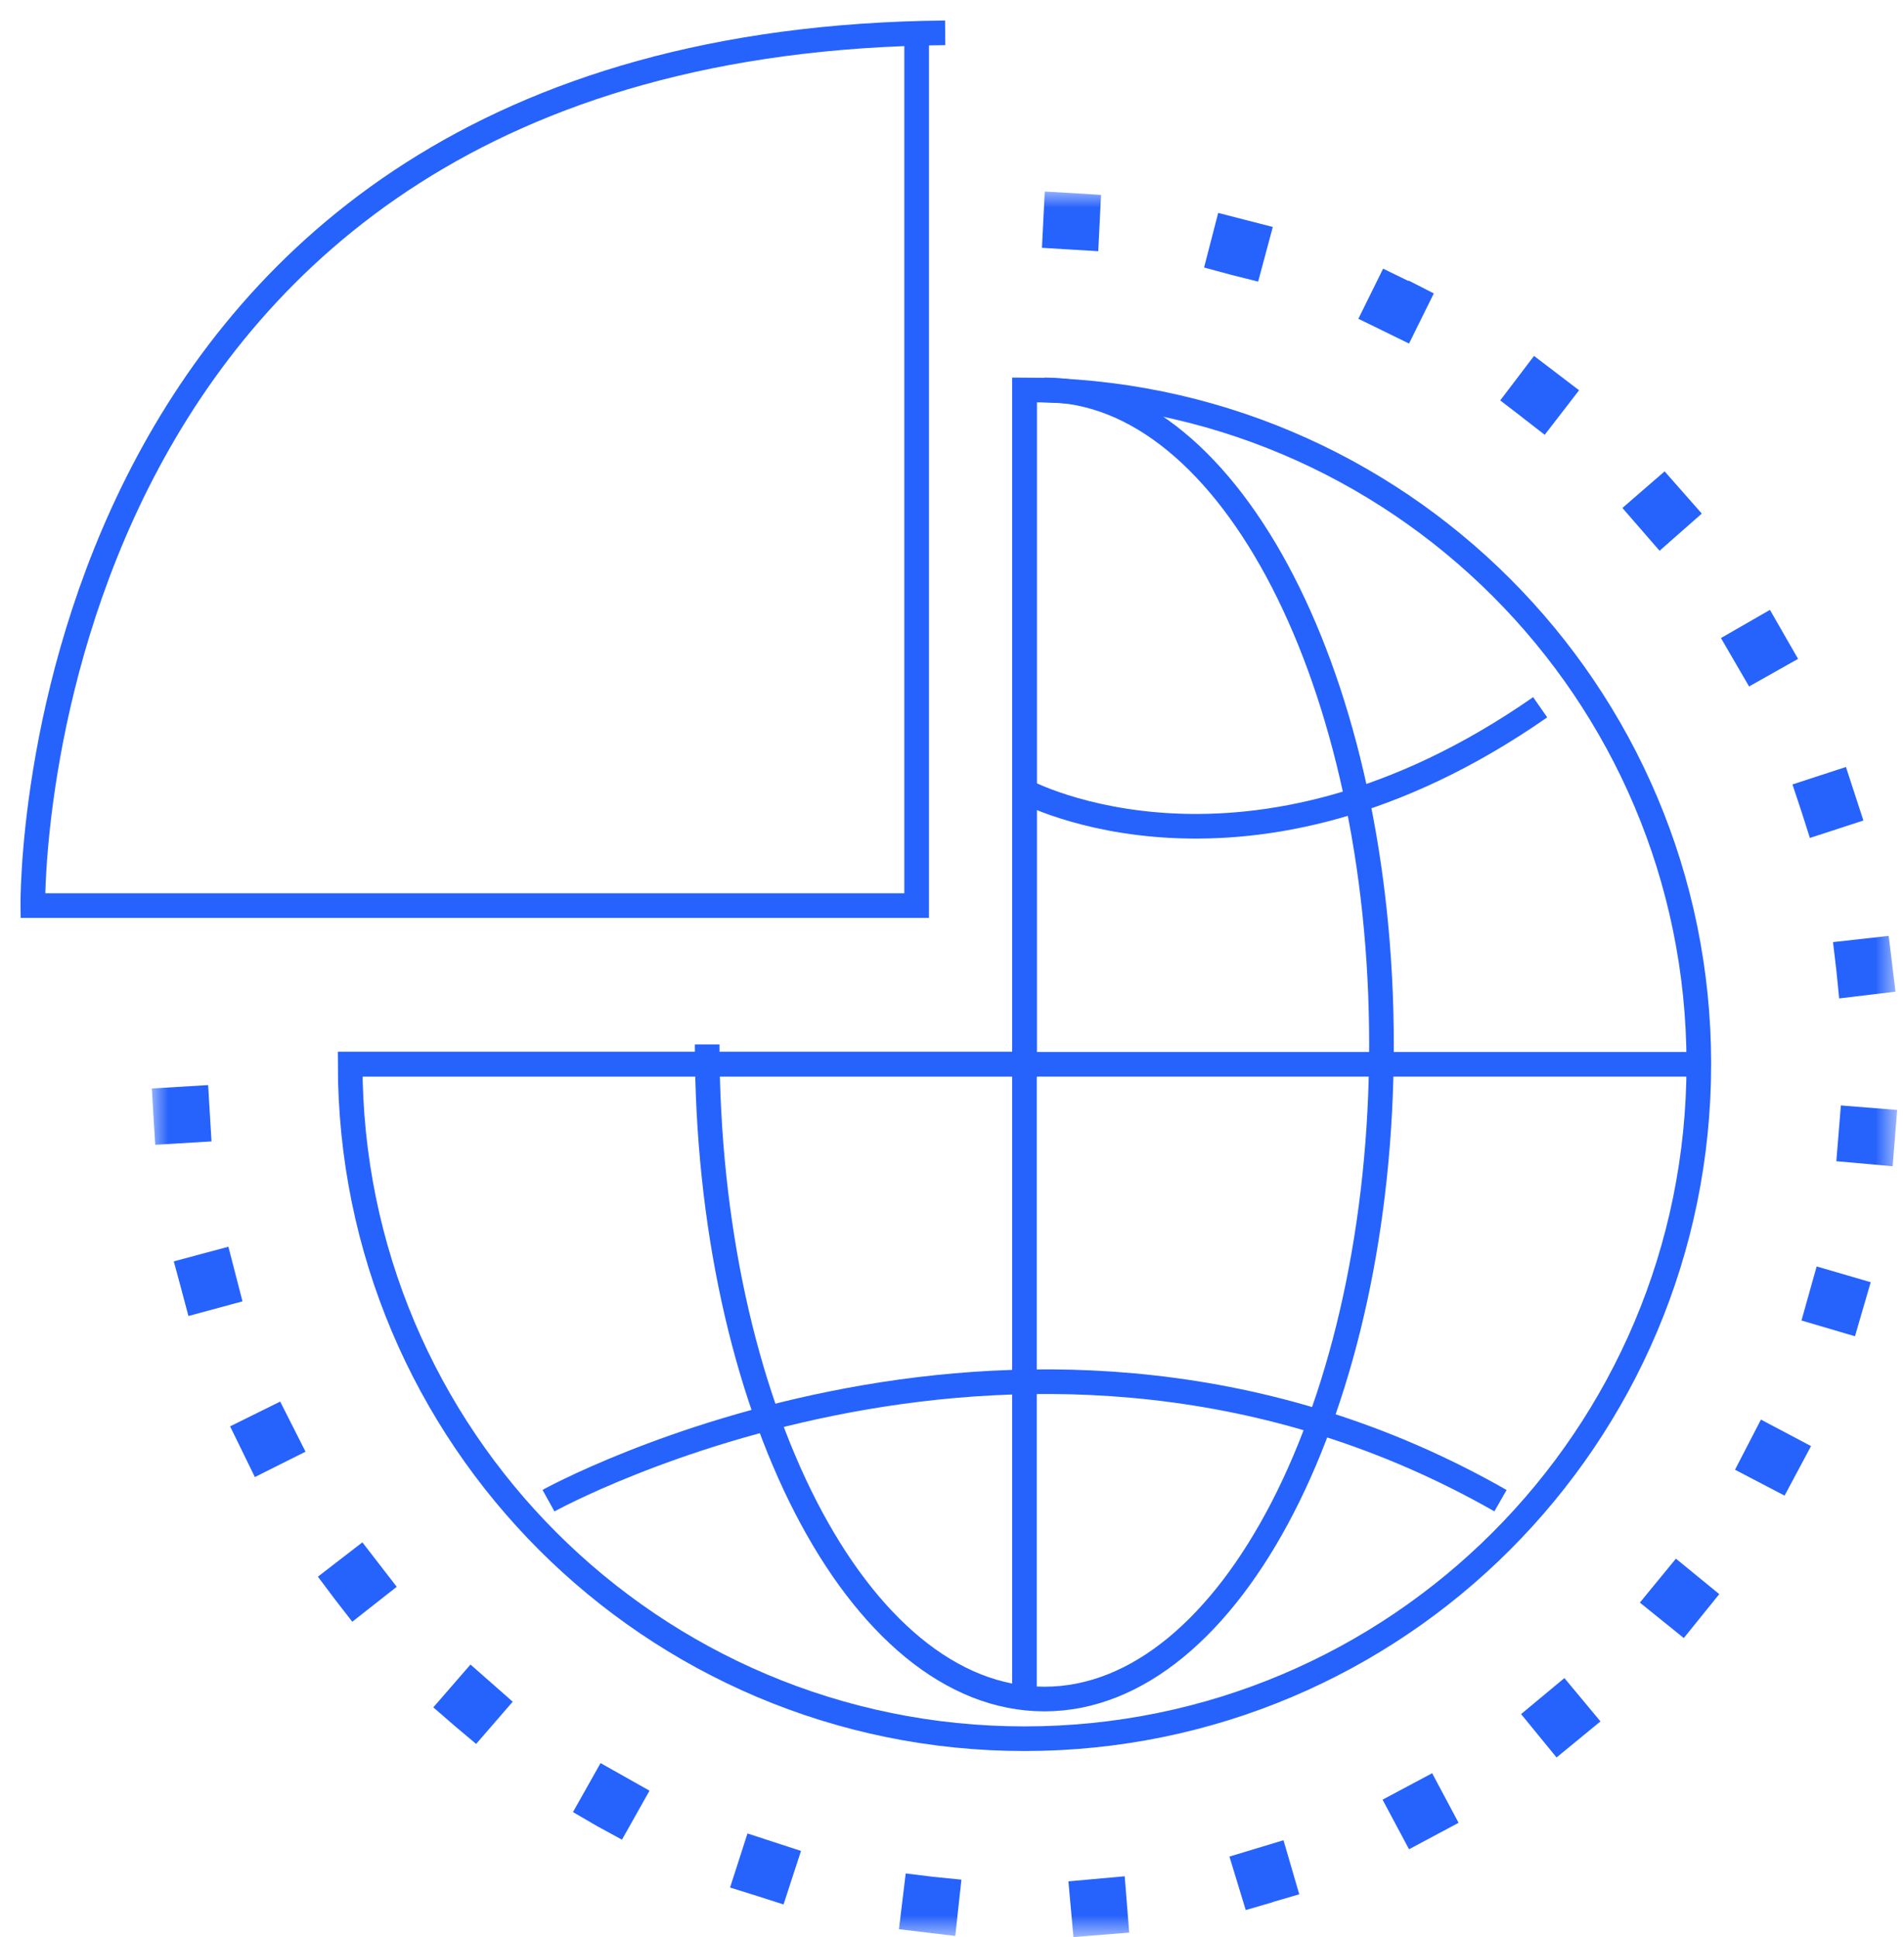
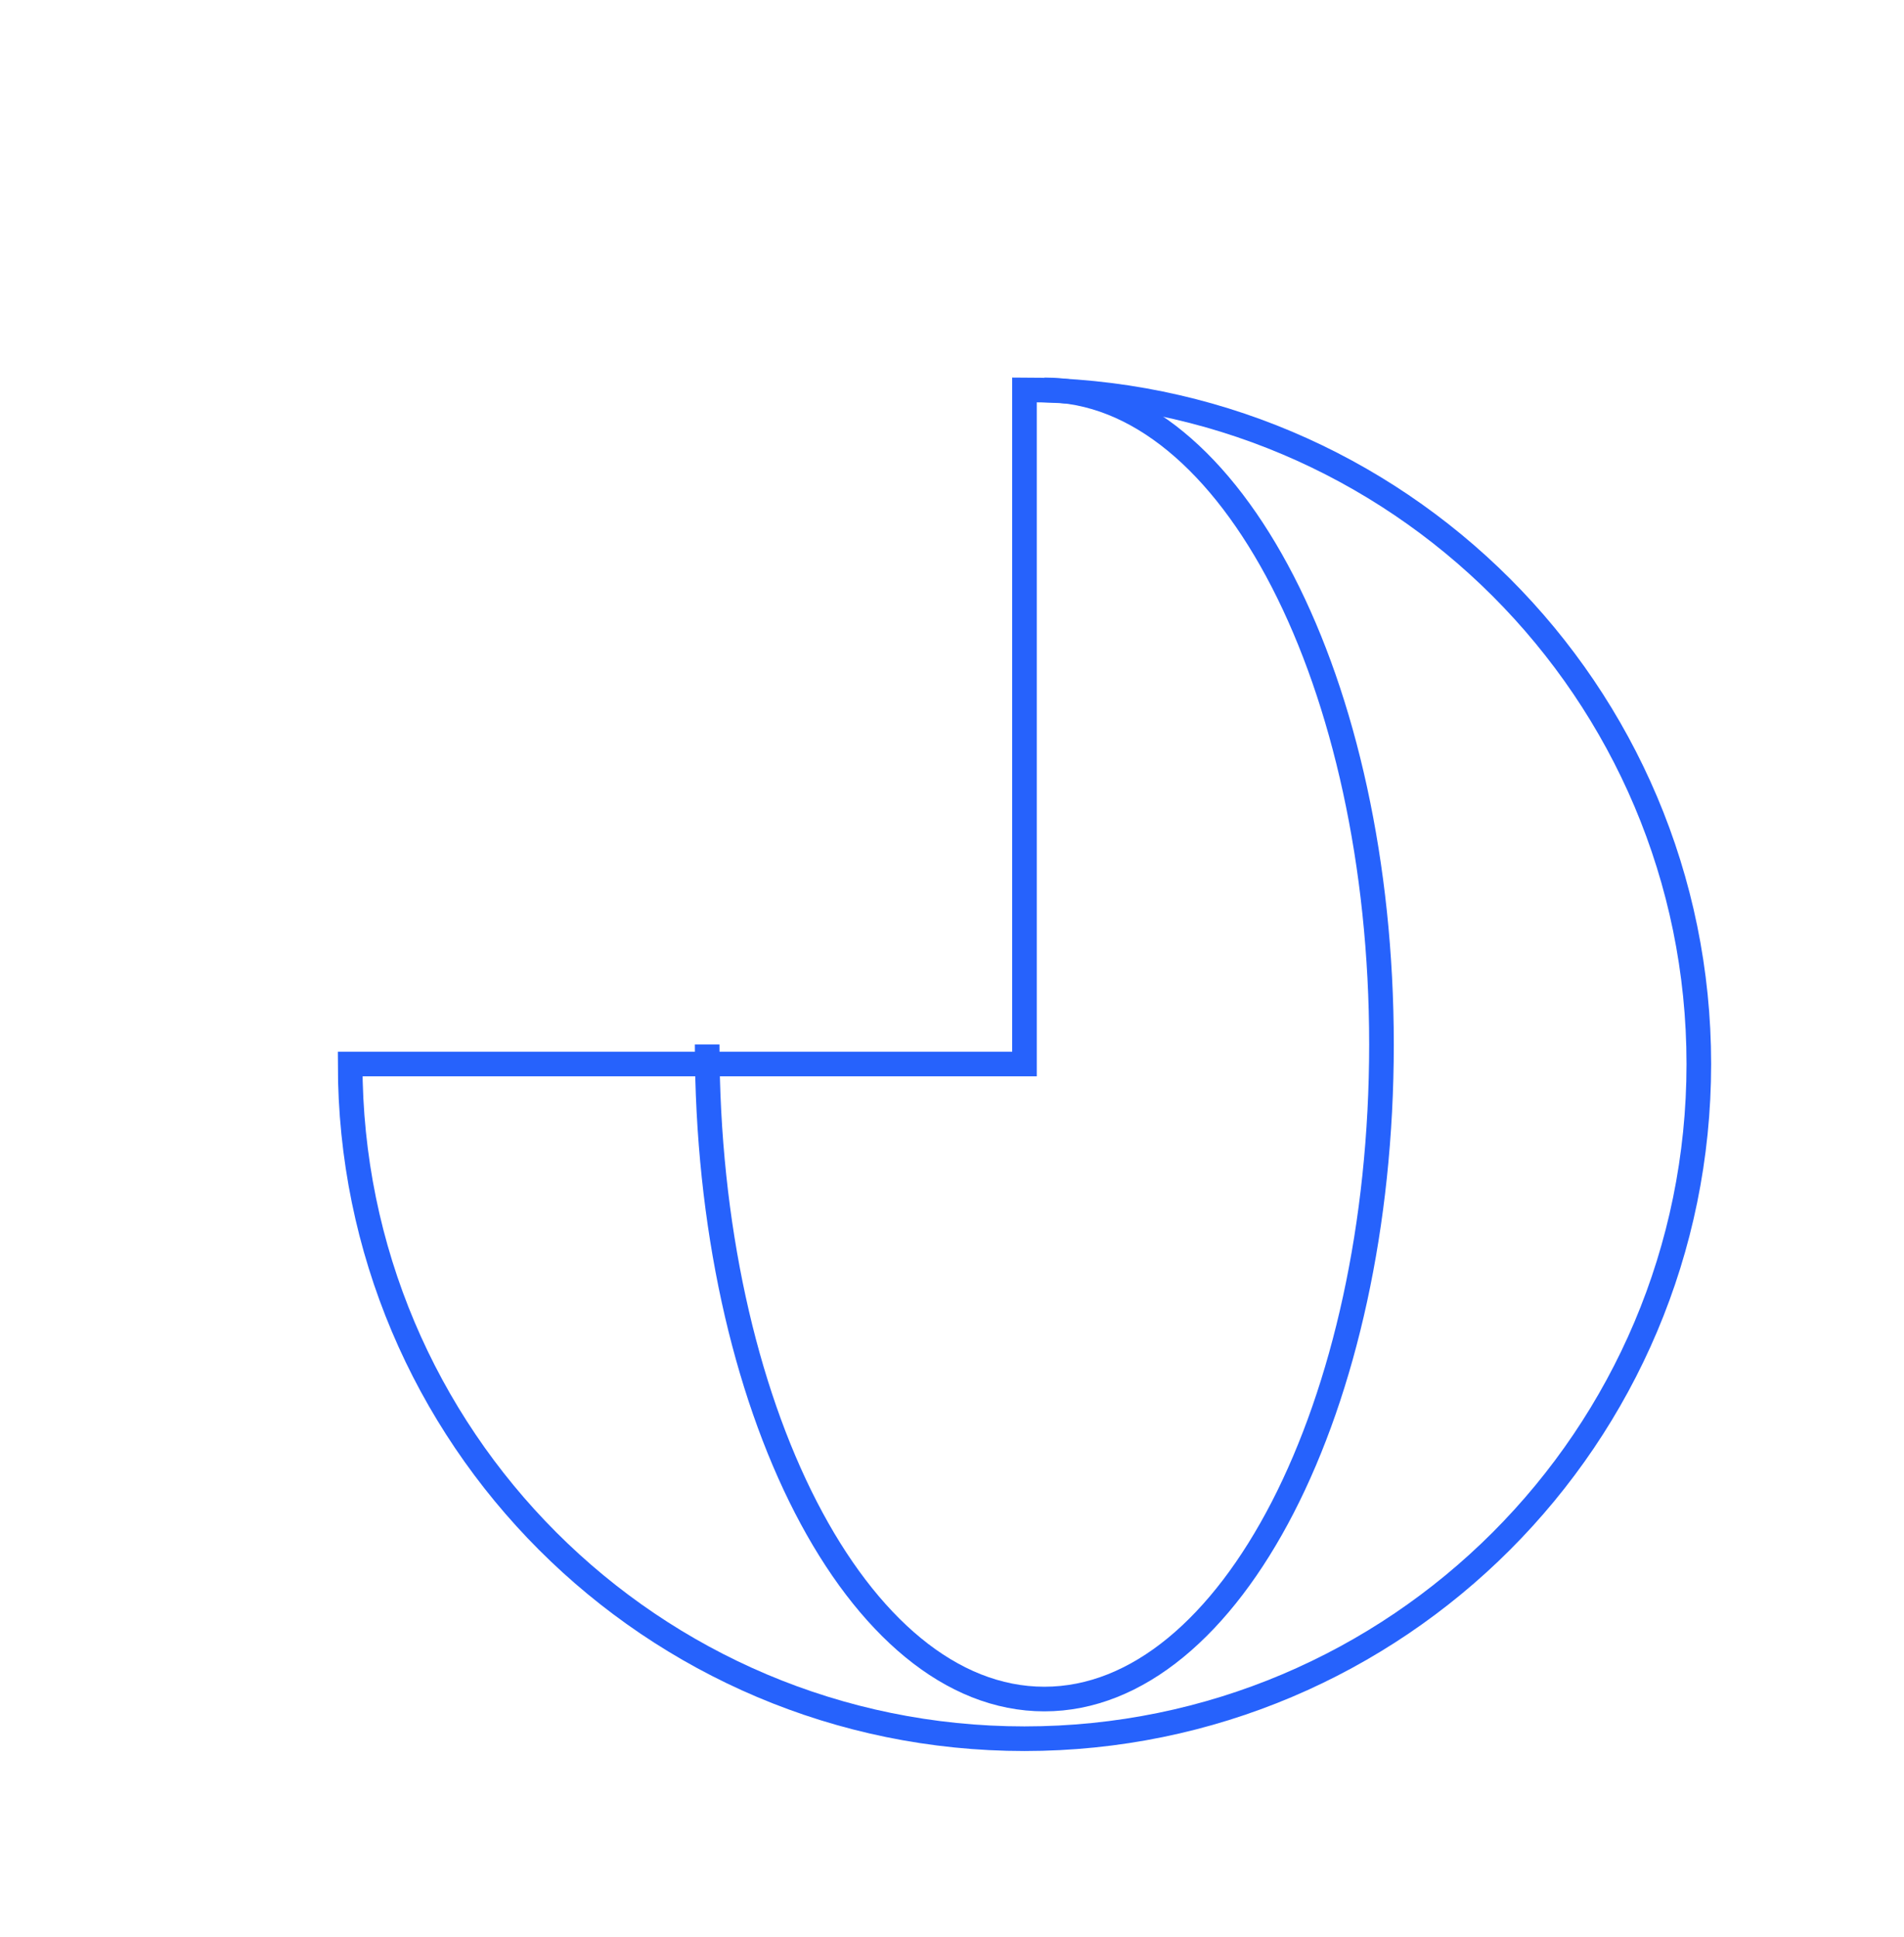
<svg xmlns="http://www.w3.org/2000/svg" xmlns:xlink="http://www.w3.org/1999/xlink" width="58" height="59">
  <defs>
-     <path id="a" d="M0 0h53.167v53.167H0z" />
-   </defs>
+     </defs>
  <g fill="none" fill-rule="evenodd">
    <path d="M51.75 32.408c0 11.351-9.195 20.55-20.542 20.55-11.346 0-20.541-9.199-20.541-20.55h20.541V11.875c11.347 0 20.542 9.2 20.542 20.533Z" stroke="#2662FC" stroke-width=".75" />
-     <path stroke="#2662FC" stroke-width=".75" d="M10.667 32.417h20.541V11.875" />
-     <path d="M27.923 1v26.583H1S.65 1.26 28.792 1M16.708 45.708s14.706-8.156 29 0M31.208 24.094s6.778 3.665 15.709-2.552" stroke="#2662FC" stroke-width=".75" />
    <path d="M31.813 11.875c5.675 0 10.27 8.926 10.27 19.938 0 11.01-4.595 19.937-10.27 19.937-5.676 0-10.271-8.926-10.271-19.938" stroke="#2662FC" stroke-width=".75" />
-     <path stroke="#2662FC" stroke-width=".75" d="M51.75 32.417H31.208V51.75" />
    <g transform="translate(4.625 5.833)">
      <mask id="b" fill="#fff">
        <use xlink:href="#a" />
      </mask>
-       <path d="m27.973 1.767-.858-.052L27.201 0l.874.051.84.052-.085 1.715-.857-.051Zm4.905.771-.824-.223.43-1.663 1.663.428-.446 1.664-.823-.206Zm4.647 1.715-.771-.377.754-1.526.772.377V2.71l.772.394-.755 1.527-.772-.378Zm4.22 2.624-.67-.514 1.03-1.355 1.372 1.046L42.43 7.41l-.686-.532Zm3.618 3.413-.566-.651 1.286-1.115 1.132 1.286-1.286 1.132-.566-.652Zm2.864 4.048-.428-.737 1.492-.858.857 1.492-1.492.84-.429-.737Zm2.024 4.545-.274-.823 1.629-.532.532 1.63-1.63.531-.257-.806Zm1.063 4.836-.102-.857 1.697-.189.206 1.698-1.715.206-.086-.858ZM.051 28.18 0 27.32l1.715-.103.103 1.715-1.715.103-.052-.857Zm51.263 1.355.138-1.698 1.715.137-.069.857-.069.858-1.715-.154ZM.892 33.41l-.223-.824 1.663-.446.43 1.664-1.647.446-.223-.84Zm49.36.977.462-1.646 1.647.48-.48 1.646-1.63-.48Zm-47.49 3.996-.378-.772 1.526-.754.772 1.526-1.543.772-.378-.772Zm45.465.55.79-1.527 1.526.806-.806 1.509-1.51-.789ZM5.574 42.876l-.515-.686 1.355-1.046 1.046 1.354-1.354 1.064-.532-.686Zm39.755.103 1.098-1.338 1.32 1.08-1.08 1.338-1.338-1.08ZM9.227 46.736l-.652-.566 1.132-1.304 1.286 1.132-1.114 1.286-.652-.548Zm32.483-.36 1.32-1.098 1.098 1.32-1.337 1.098-1.08-1.32Zm-28.144 3.412-.737-.428.84-1.492 1.492.84-.84 1.492-.755-.412Zm23.925-.806 1.51-.806.805 1.51-1.509.806-.806-1.51Zm-19.054 2.933-.823-.257.531-1.647 1.63.532-.532 1.63-.806-.258Zm14.39-1.2 1.646-.498.48 1.647-.823.24h.017l-.824.24-.497-1.63Zm-9.21 2.315-.858-.103.206-1.698.84.103.857.086-.188 1.715-.858-.103Zm4.304-1.56 1.715-.155.137 1.715-1.698.137-.154-1.698Z" fill="#2662FC" mask="url(#b)" />
    </g>
  </g>
</svg>